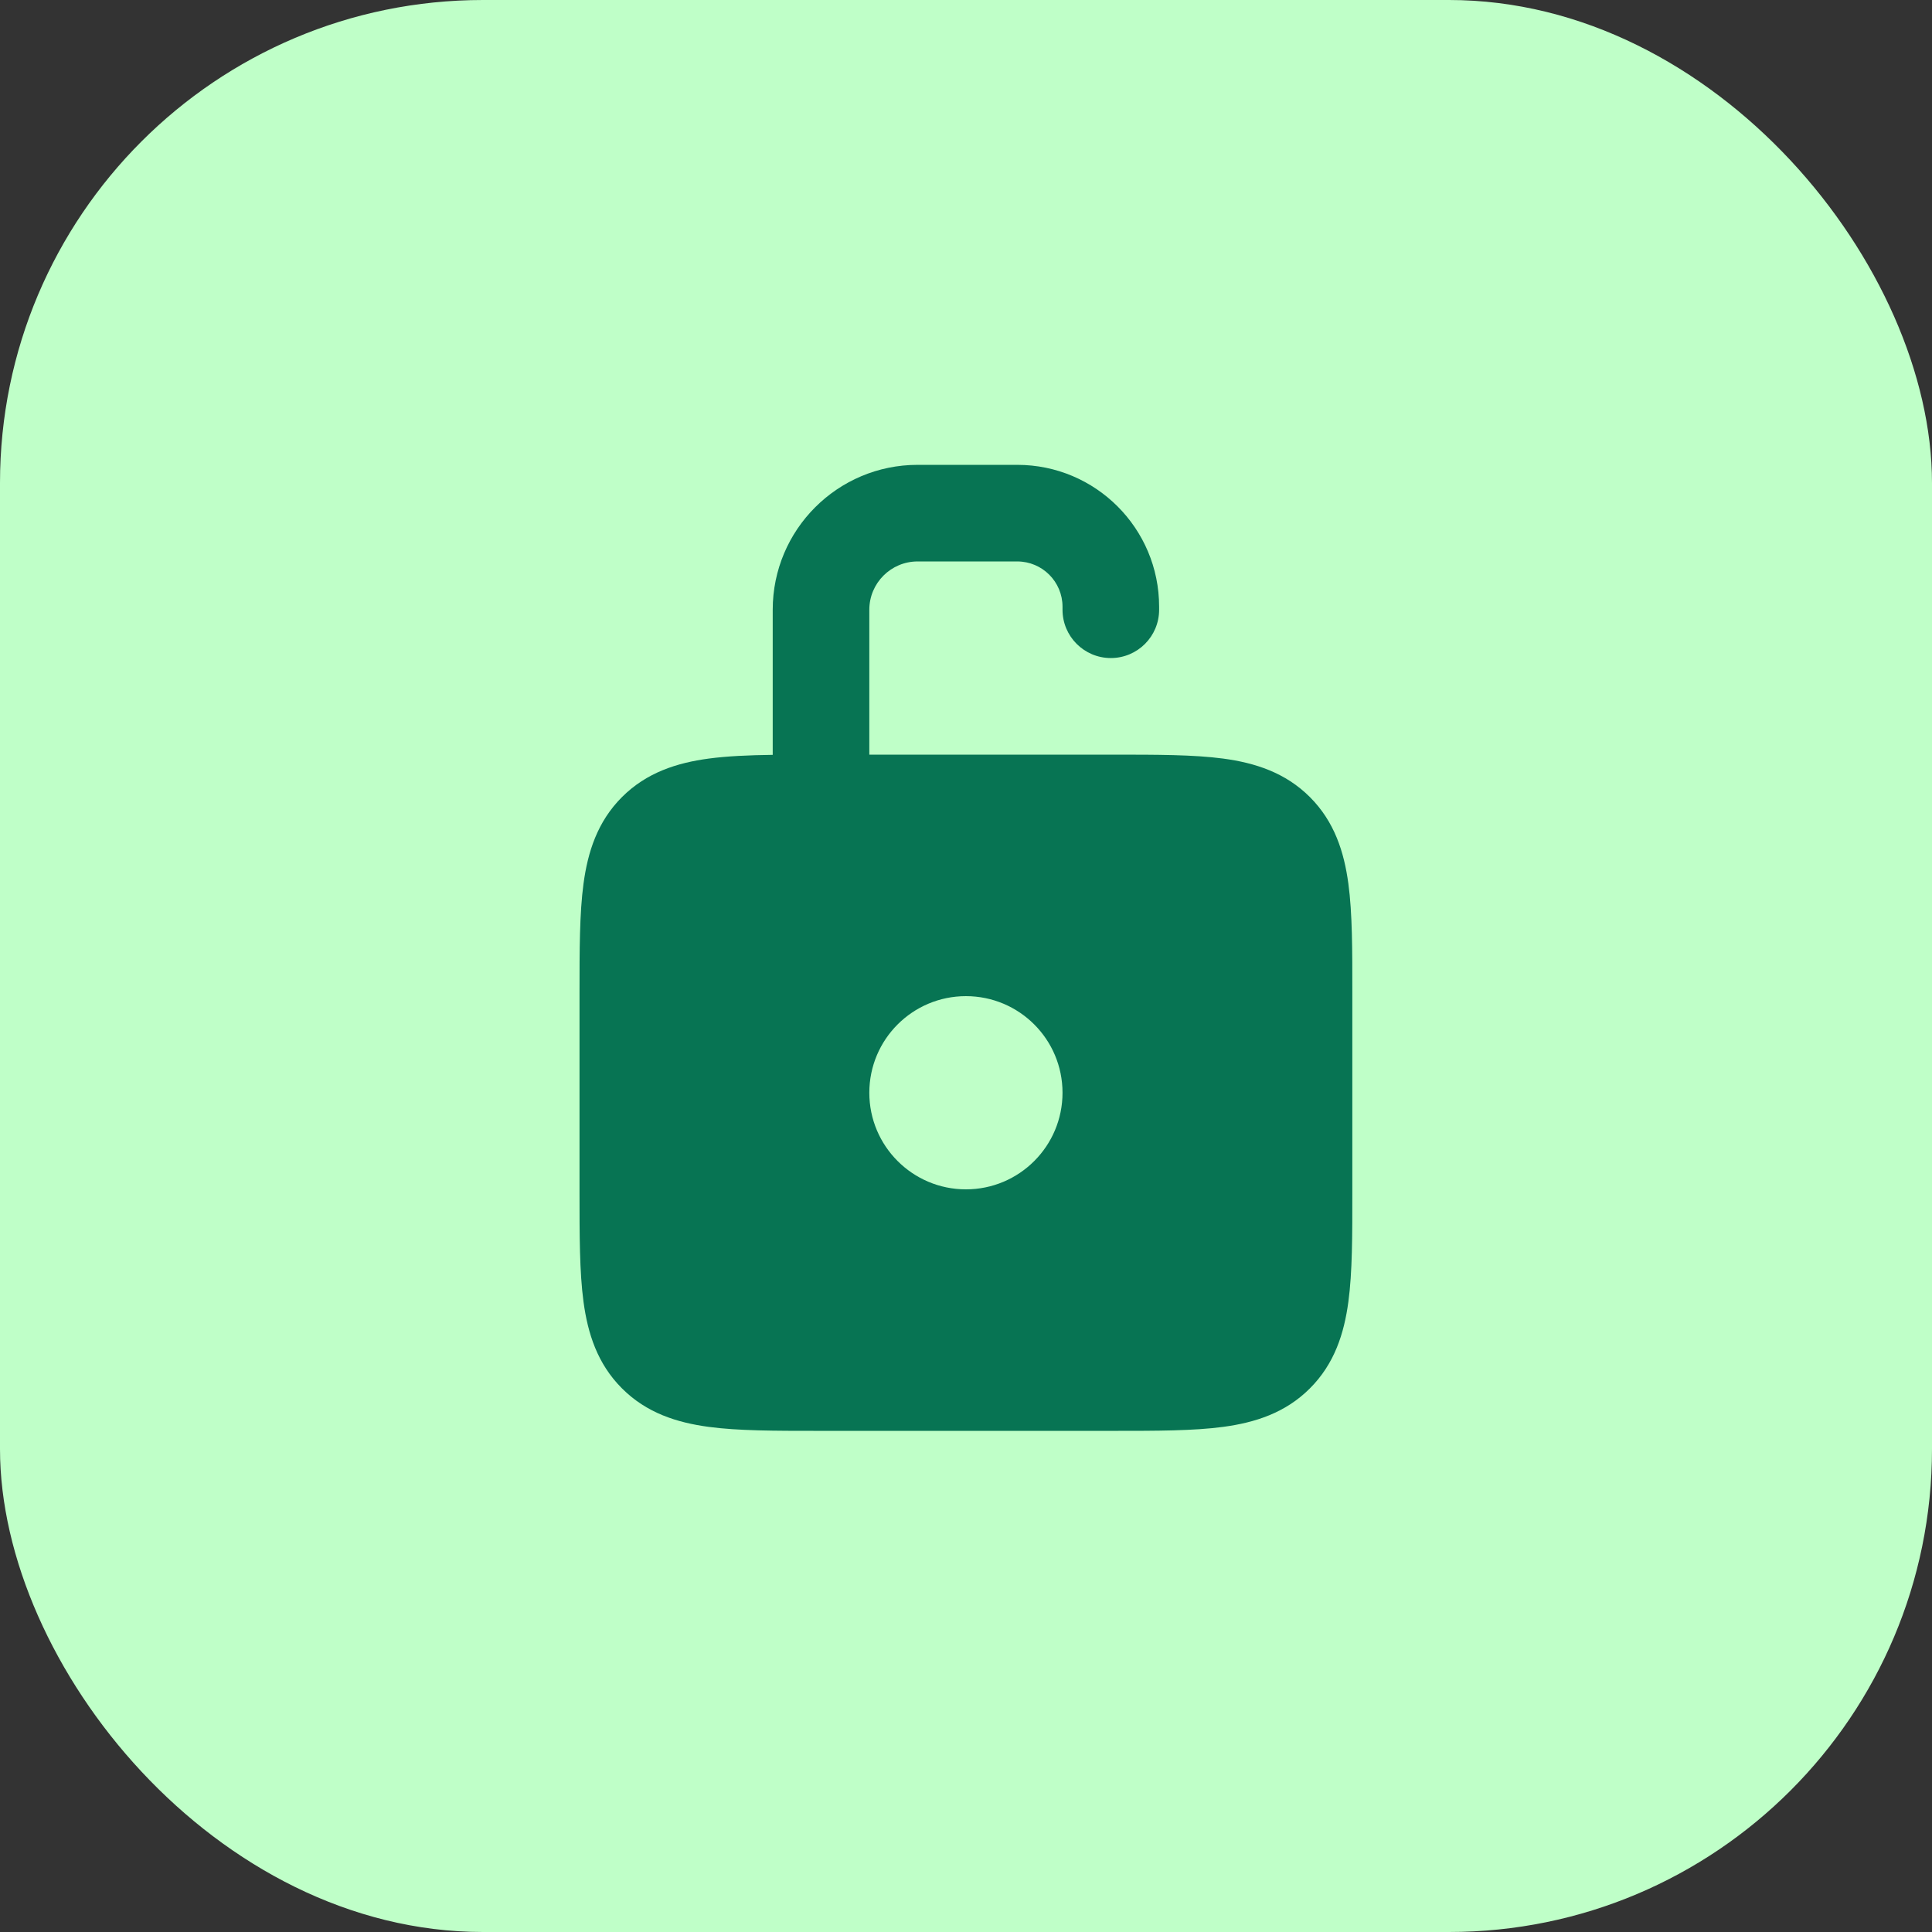
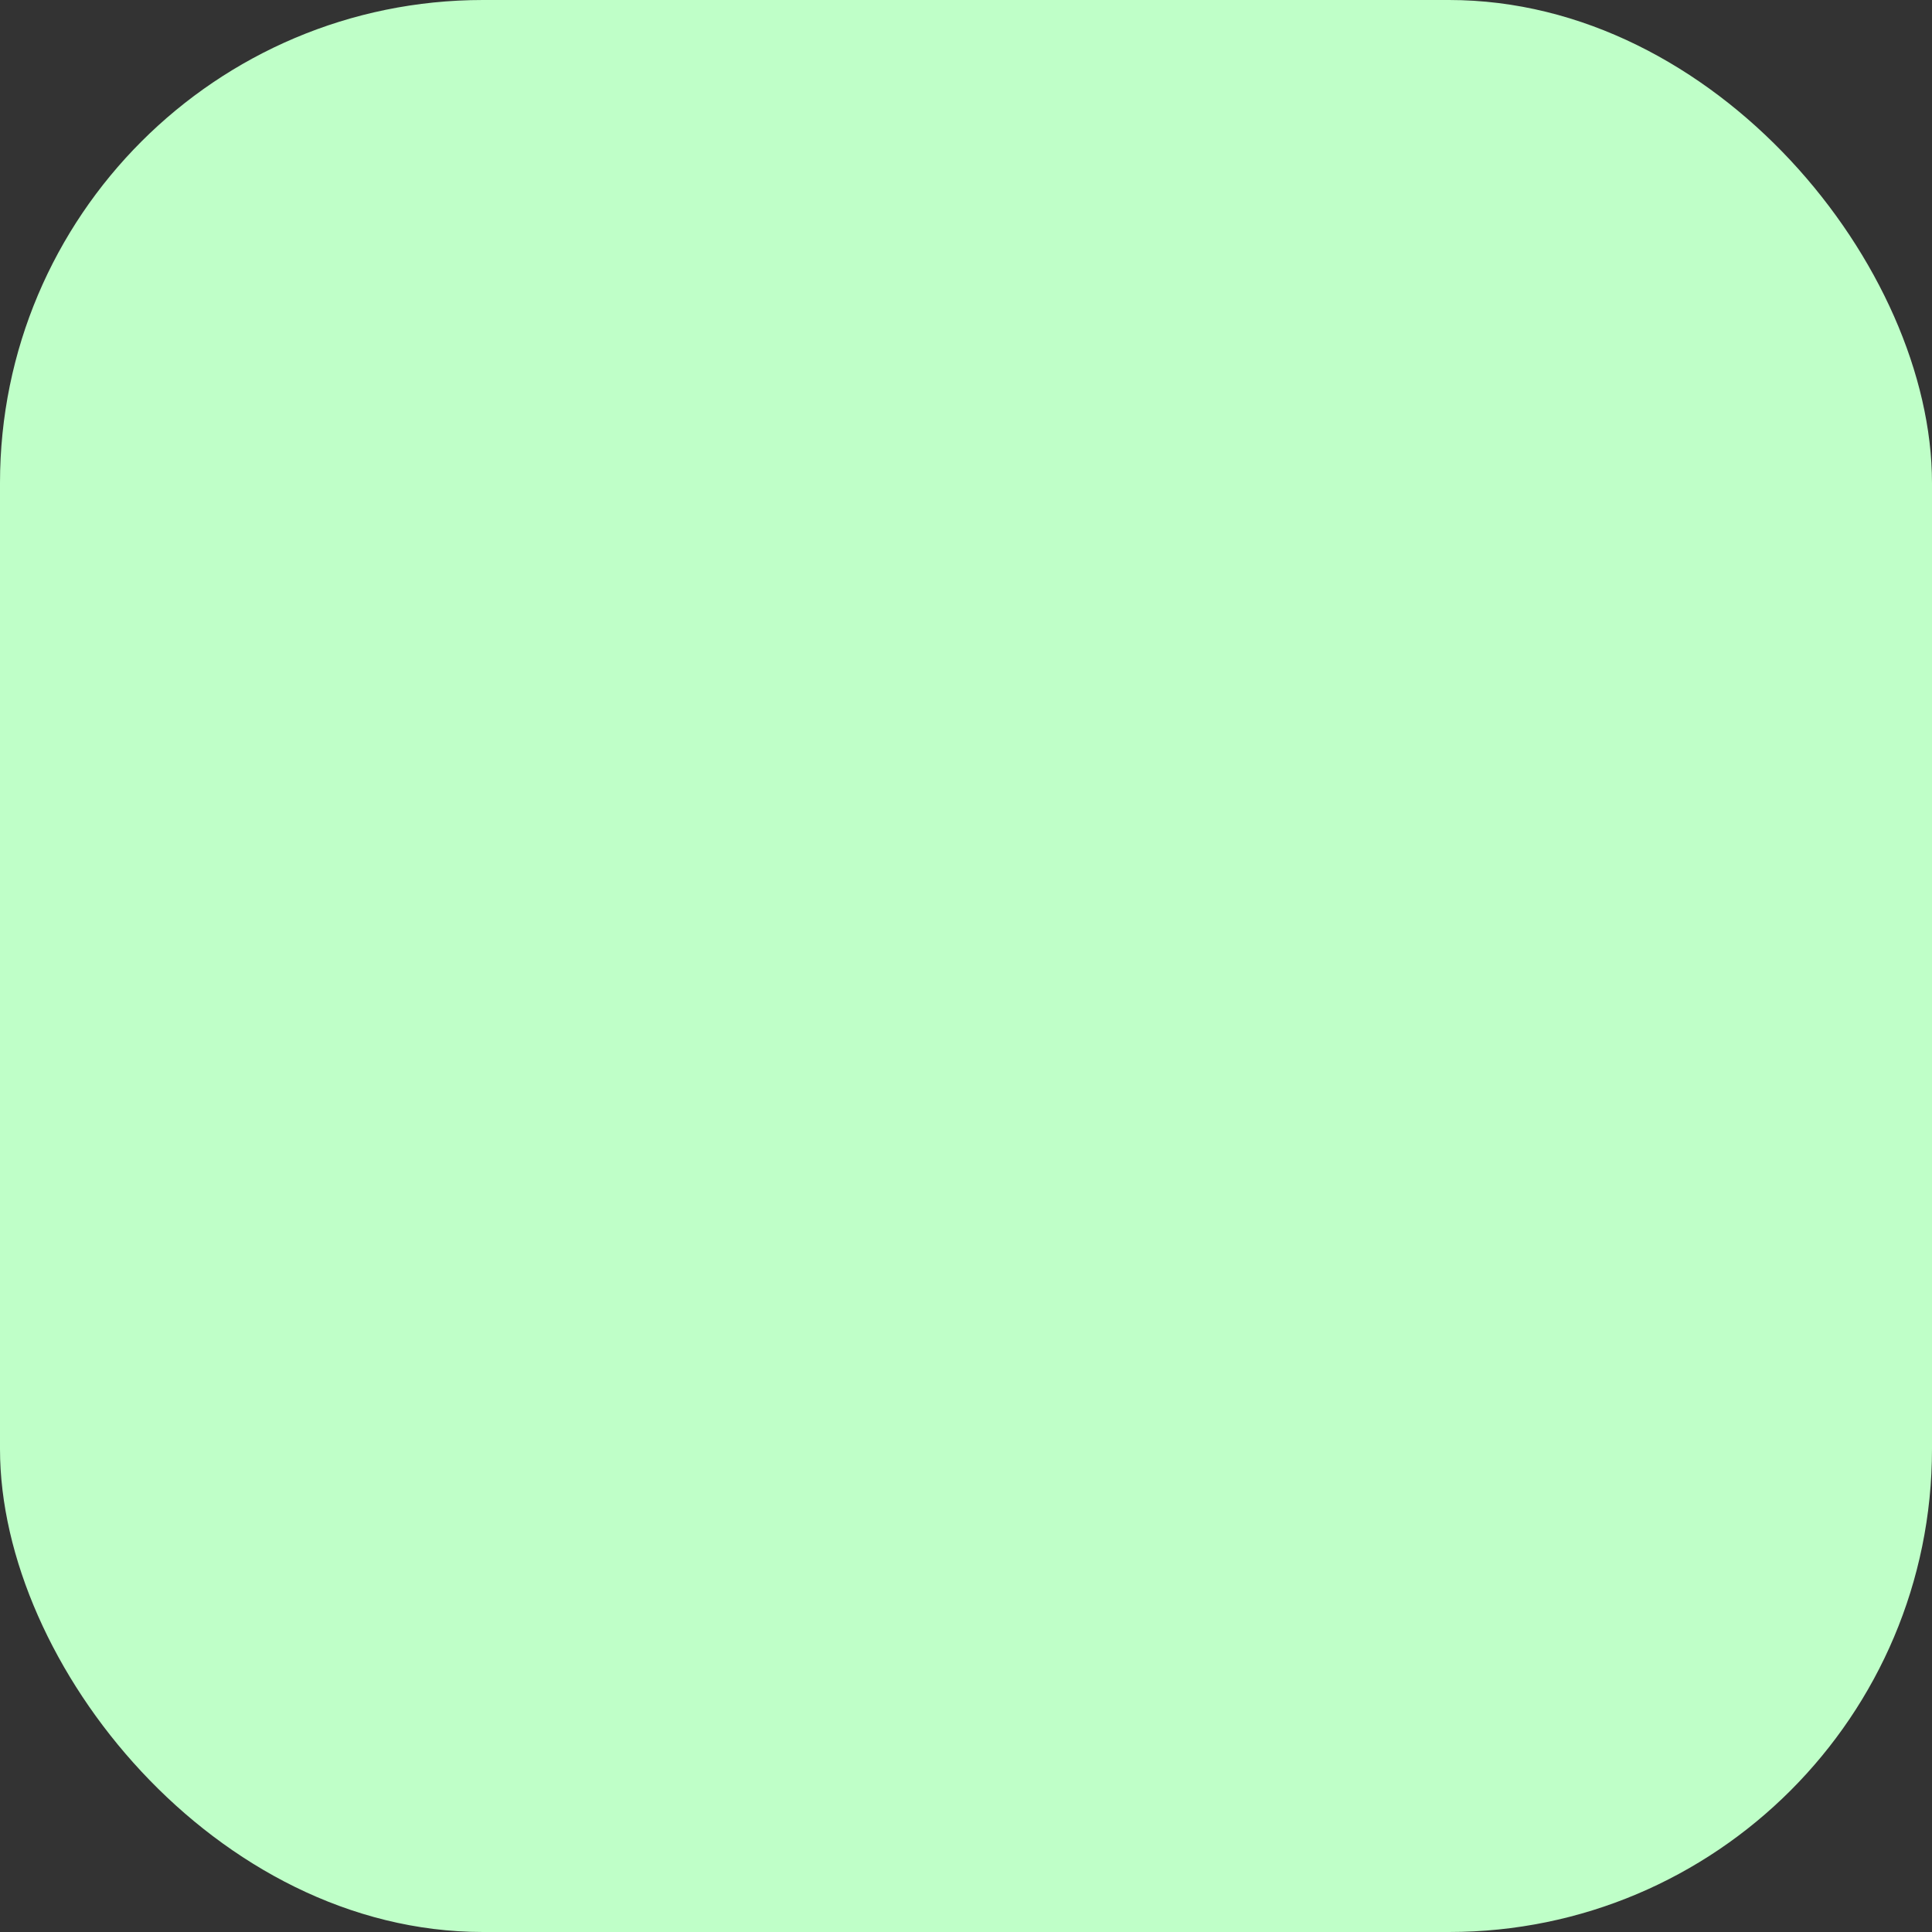
<svg xmlns="http://www.w3.org/2000/svg" width="48" height="48" viewBox="0 0 48 48" fill="none">
  <rect x="0" y="0" width="48" height="48" fill="#333333" stroke="none" />
  <rect width="48" height="48" rx="12" fill="#BFFFC8" />
-   <path fill-rule="evenodd" clip-rule="evenodd" d="M22.798 13.949C22.136 13.949 21.598 14.486 21.598 15.149V18.749H27.677C28.741 18.749 29.658 18.749 30.392 18.847C31.178 18.953 31.933 19.192 32.544 19.803C33.156 20.415 33.394 21.169 33.5 21.956C33.599 22.689 33.599 23.606 33.598 24.67V29.628C33.599 30.692 33.599 31.608 33.5 32.342C33.394 33.129 33.156 33.883 32.544 34.494C31.933 35.106 31.178 35.344 30.392 35.45C29.658 35.549 28.741 35.549 27.677 35.549H20.319C19.256 35.549 18.339 35.549 17.605 35.45C16.819 35.344 16.064 35.106 15.453 34.494C14.841 33.883 14.603 33.129 14.497 32.342C14.398 31.608 14.398 30.692 14.398 29.628V24.67C14.398 23.606 14.398 22.689 14.497 21.956C14.603 21.169 14.841 20.415 15.453 19.803C16.064 19.192 16.819 18.953 17.605 18.847C18.067 18.785 18.601 18.762 19.198 18.754V15.149C19.198 13.161 20.81 11.549 22.798 11.549H25.273C27.22 11.549 28.798 13.127 28.798 15.074V15.149C28.798 15.812 28.261 16.349 27.598 16.349C26.936 16.349 26.398 15.812 26.398 15.149V15.074C26.398 14.453 25.895 13.949 25.273 13.949H22.798ZM23.998 24.749C22.673 24.749 21.598 25.823 21.598 27.149C21.598 28.474 22.673 29.549 23.998 29.549C25.324 29.549 26.398 28.474 26.398 27.149C26.398 25.823 25.324 24.749 23.998 24.749Z" fill="#077453" />
</svg>